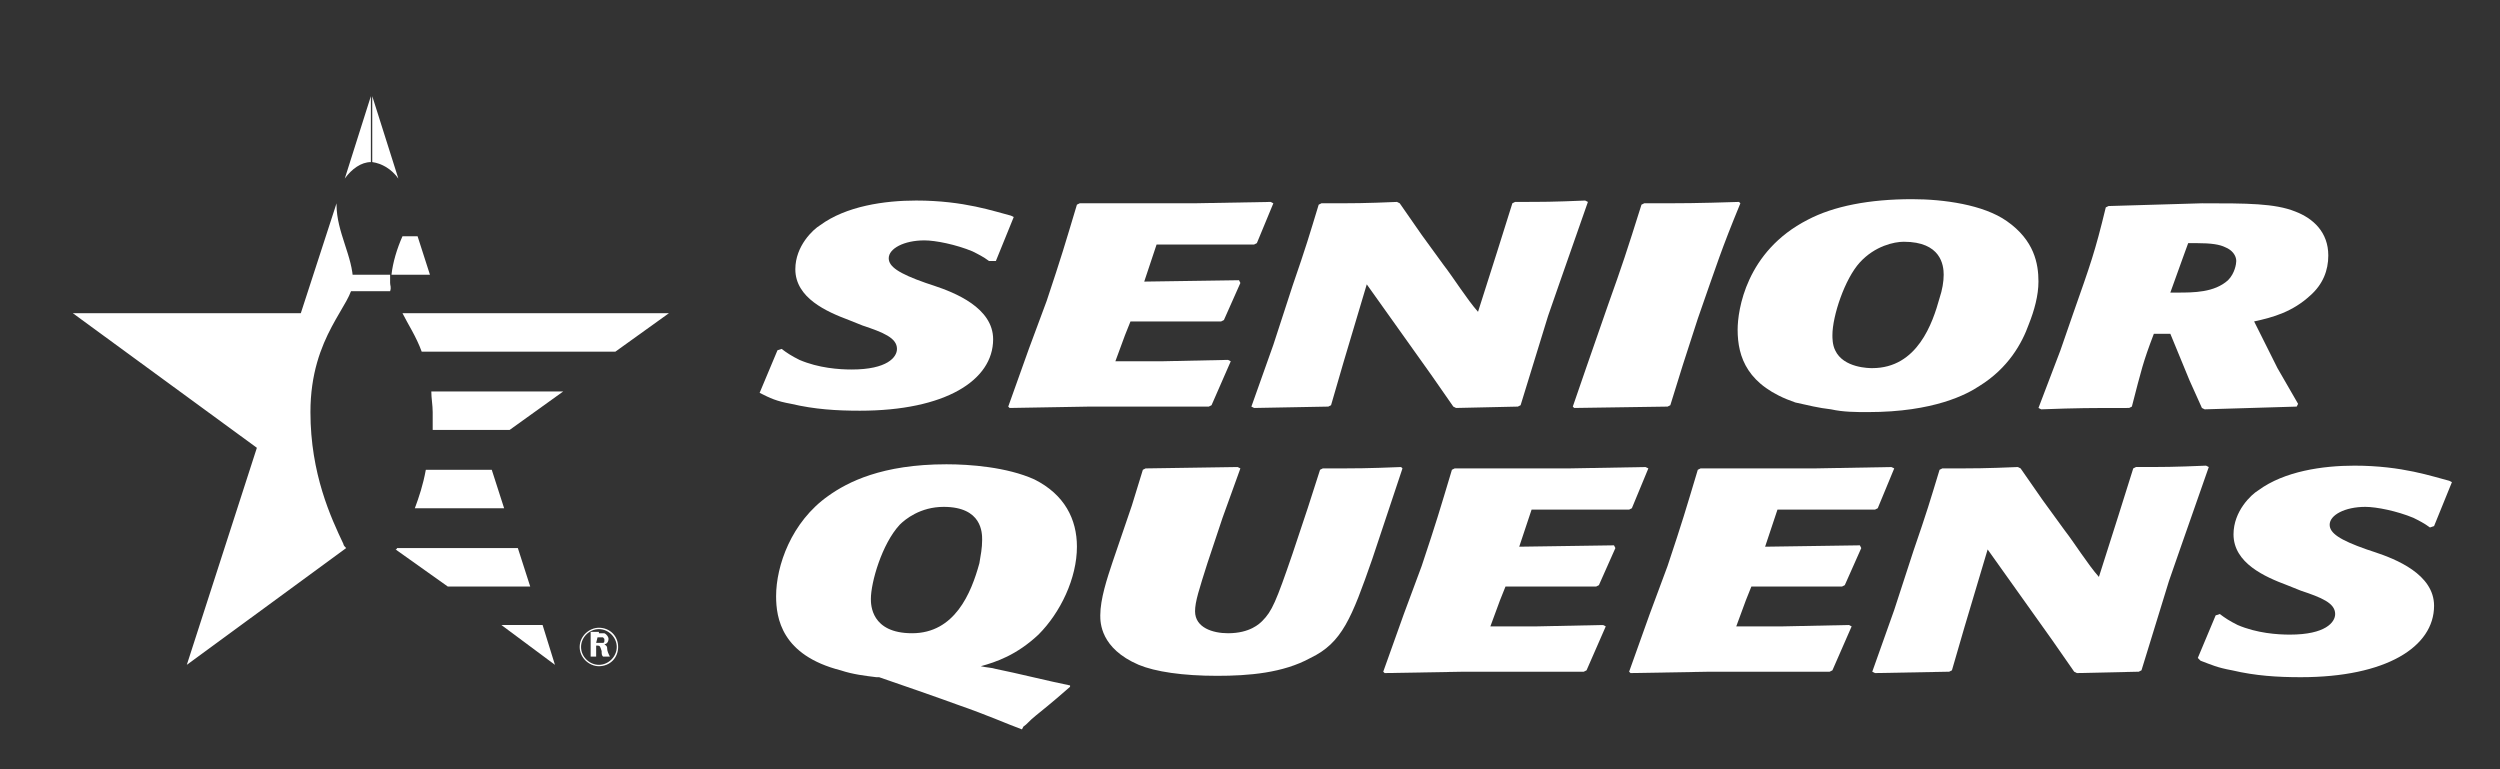
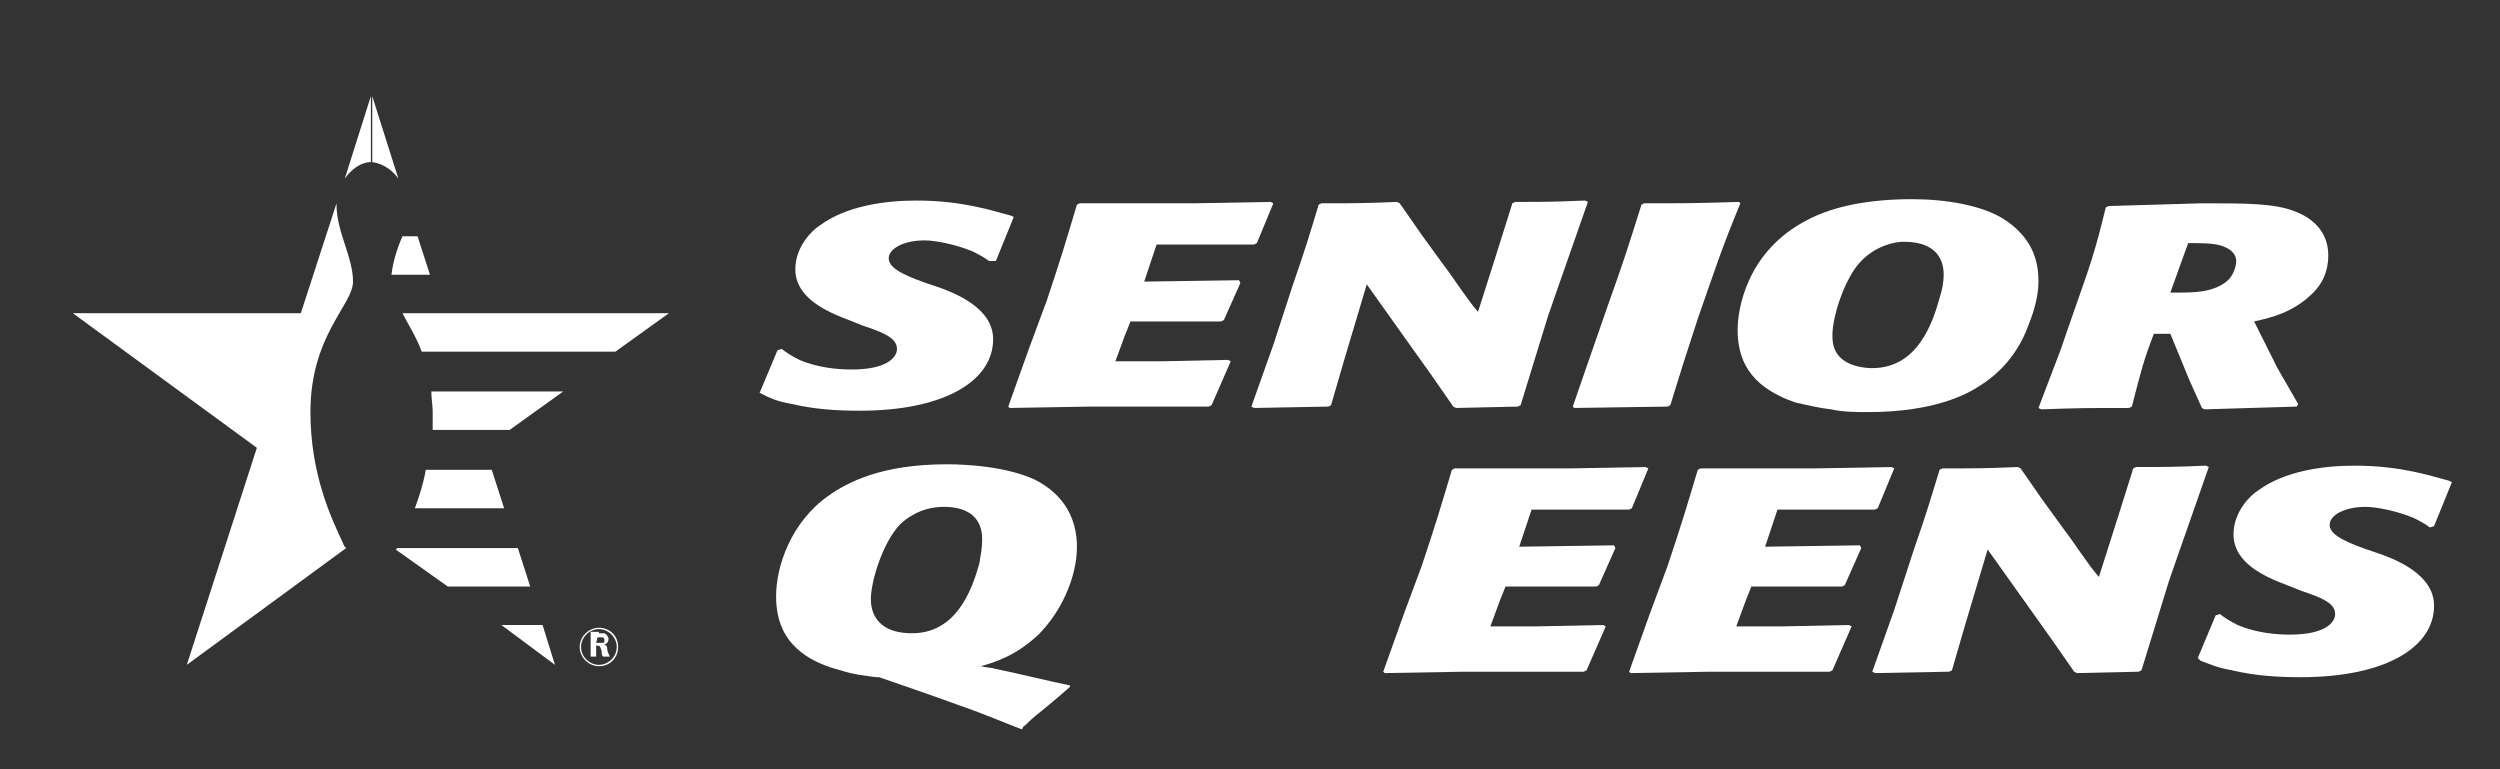
<svg xmlns="http://www.w3.org/2000/svg" version="1.1" id="Layer_1" x="0px" y="0px" viewBox="0 0 182 56" style="enable-background:new 0 0 182 56;" xml:space="preserve">
  <rect x="0" y="0" width="182" height="56" fill="#333333" stroke="none" />
  <style type="text/css">
	.st0{fill:#FFFFFF;}
</style>
  <g id="Layer_4">
</g>
  <g id="Layer_3">
</g>
  <g id="type">
    <g>
      <g>
        <path class="st0" d="M55.3,28.6l1.3-3.1l0.3-0.1c0.4,0.3,0.7,0.5,1.3,0.8c1.4,0.6,2.9,0.7,3.8,0.7c2.6,0,3.3-0.9,3.3-1.5     c0-0.8-1-1.2-2.5-1.7l-1-0.4c-1.6-0.6-3.9-1.6-3.9-3.7c0-1.7,1.3-2.9,1.8-3.2c1.9-1.4,4.7-1.8,7-1.8c3.5,0,5.7,0.8,6.9,1.1     l0.2,0.1L72.5,19L72,19c-0.4-0.3-0.8-0.5-1.2-0.7c-1.2-0.5-2.7-0.8-3.5-0.8c-1.5,0-2.6,0.6-2.6,1.3c0,0.6,0.7,1.1,2.7,1.8     l0.6,0.2c1.5,0.5,4.3,1.6,4.3,3.9c0,3-3.5,5.2-9.7,5.2c-1.7,0-3.3-0.1-5-0.5C56.5,29.2,56.1,29,55.3,28.6L55.3,28.6z" />
        <path class="st0" d="M88.2,29.5L88,29.6h-8.7l-5.8,0.1l-0.1-0.1l1.5-4.2l1.3-3.5c1.1-3.3,1.3-4,2.2-7l0.2-0.1h8.3l5.6-0.1     l0.2,0.1l-1.2,2.9l-0.2,0.1h-7.1l-0.9,2.7l6.9-0.1l0.1,0.2l-1.2,2.7l-0.2,0.1h-6.6l-0.4,1l-0.7,1.9h3.4l4.8-0.1l0.2,0.1     L88.2,29.5z" />
        <path class="st0" d="M110.7,29.5l-0.2,0.1l-4.5,0.1l-0.2-0.1l-1.6-2.3l-4.7-6.6l-1.7,5.7l-0.9,3.1l-0.2,0.1l-5.4,0.1l-0.2-0.1     l1.6-4.5l1.4-4.3c1-2.9,1.2-3.6,1.9-5.9l0.2-0.1c2.5,0,3.1,0,5.5-0.1l0.2,0.1l1.6,2.3l1.6,2.2c0.7,0.9,1.7,2.5,2.5,3.4l1.4-4.4     l1.1-3.5l0.2-0.1c2.1,0,2.7,0,5.1-0.1l0.2,0.1l-2.1,6l-0.8,2.3L110.7,29.5z" />
        <path class="st0" d="M121.6,29.5l-0.2,0.1l-6.8,0.1l-0.1-0.1l1-2.9l1.6-4.6c1-2.8,1.3-3.7,2.4-7.2l0.2-0.1c3,0,3.7,0,6.9-0.1     l0.1,0.1c-1.4,3.4-1.7,4.4-3.1,8.4l-1.1,3.4L121.6,29.5z" />
        <path class="st0" d="M144.1,28.1c-0.9,0.6-3.3,1.9-8.1,1.9c-0.9,0-1.8,0-2.7-0.2c-0.9-0.1-1.7-0.3-2.6-0.5     c-3.5-1.2-4.2-3.3-4.2-5.3c0-1.4,0.6-5.7,5.1-8c1.9-1,4.5-1.5,7.6-1.5c2.3,0,5.2,0.4,6.9,1.6c2,1.4,2.3,3.1,2.3,4.4     c0,1-0.3,2.1-0.7,3.1C147.2,25,146.2,26.8,144.1,28.1z M141.5,20c0-0.7-0.2-2.4-2.9-2.4c-0.7,0-2.1,0.3-3.2,1.5     c-1.1,1.2-2,3.9-2,5.3c0,0.2,0,0.7,0.2,1.1c0.6,1.3,2.5,1.3,2.7,1.3c3.3,0,4.4-3.3,4.9-5.1C141.4,21.1,141.5,20.5,141.5,20z" />
        <path class="st0" d="M160.3,14.8c3.3,0,5.3,0,6.8,0.6c1.3,0.5,2.4,1.5,2.4,3.2c0,1.1-0.4,2.1-1.3,2.9c-1.3,1.2-2.7,1.6-4.1,1.9     l1.7,3.4l1.5,2.6l-0.1,0.2l-6.7,0.2l-0.2-0.1l-0.9-2l-1.4-3.4h-1.2c-0.8,2.1-0.9,2.6-1.6,5.3l-0.2,0.1c-2.9,0-3.7,0-6.4,0.1     l-0.2-0.1l1.6-4.2l0.9-2.6c1.3-3.7,1.6-4.5,2.4-7.8l0.2-0.1L160.3,14.8z M158,21.3h0.5c1.2,0,2.7,0,3.7-0.9     c0.5-0.5,0.6-1.2,0.6-1.4c0-0.4-0.3-0.8-0.8-1c-0.4-0.2-1-0.3-2.1-0.3h-0.6l-0.4,1.1L158,21.3z" />
        <path class="st0" d="M74.4,53.1c-1.1-0.4-2.4-1-4.7-1.8c-0.8-0.3-4.8-1.7-5.7-2h-0.2c-0.8-0.1-1.7-0.2-2.6-0.5     c-4.3-1.1-4.7-3.8-4.7-5.4c0-2.2,1.1-5.4,3.8-7.3c1.4-1,3.9-2.3,8.6-2.3c1.7,0,4.4,0.2,6.4,1.1c2.2,1.1,3.1,2.9,3.1,4.9     c0,2.3-1.2,4.8-2.8,6.4c-1.6,1.5-3.1,2-4.2,2.3c0.4,0.1,0.8,0.1,1.1,0.2c1.5,0.3,3.9,0.9,5.4,1.2V50c-1.6,1.4-1.9,1.6-2.5,2.1     c-0.5,0.4-0.6,0.6-0.9,0.8L74.4,53.1z M71.5,39.3c0-0.5,0-2.4-2.8-2.4c-1.7,0-2.8,0.9-3.2,1.3c-1.3,1.4-2.1,4.2-2.1,5.4     c0,0.4,0,2.5,3,2.5c3.1,0,4.3-2.9,4.9-5.1C71.4,40.4,71.5,39.9,71.5,39.3z" />
-         <path class="st0" d="M102.1,34.1l-0.9,2.7l-1.3,3.9c-1.5,4.3-2.2,6.1-4.5,7.2c-2,1.1-4.5,1.3-6.8,1.3c-2.5,0-4.5-0.3-5.7-0.8     c-2.8-1.2-2.8-3.1-2.8-3.6c0-1.2,0.5-2.7,0.9-3.9l1.4-4.1l0.8-2.6l0.2-0.1l6.7-0.1l0.2,0.1L89,37.7L87.9,41     c-0.6,1.9-0.9,2.8-0.9,3.5c0,1.2,1.3,1.6,2.4,1.6c1.6,0,2.3-0.7,2.5-0.9c0.7-0.7,1-1.4,2.2-4.9l1.1-3.3l0.9-2.8l0.2-0.1     c2.6,0,3.2,0,5.7-0.1L102.1,34.1z" />
        <path class="st0" d="M115.5,48.8l-0.2,0.1h-8.7l-5.8,0.1l-0.1-0.1l1.5-4.2l1.3-3.5c1.1-3.3,1.3-4,2.2-7l0.2-0.1h8.3l5.6-0.1     l0.2,0.1l-1.2,2.9l-0.2,0.1h-7.1l-0.9,2.7l6.9-0.1l0.1,0.2l-1.2,2.7l-0.2,0.1h-6.6l-0.4,1l-0.7,1.9h3.4l4.8-0.1l0.2,0.1     L115.5,48.8z" />
        <path class="st0" d="M133.4,48.8l-0.2,0.1h-8.7l-5.8,0.1l-0.1-0.1l1.5-4.2l1.3-3.5c1.1-3.3,1.3-4,2.2-7l0.2-0.1h8.3l5.6-0.1     l0.2,0.1l-1.2,2.9l-0.2,0.1h-7.1l-0.9,2.7l6.9-0.1l0.1,0.2l-1.2,2.7l-0.2,0.1h-6.6l-0.4,1l-0.7,1.9h3.4l4.8-0.1l0.2,0.1     L133.4,48.8z" />
        <path class="st0" d="M155.9,48.8l-0.2,0.1l-4.5,0.1l-0.2-0.1l-1.6-2.3l-4.7-6.6l-1.7,5.7l-0.9,3.1l-0.2,0.1l-5.4,0.1l-0.2-0.1     l1.6-4.5l1.4-4.3c1-2.9,1.2-3.6,1.9-5.9l0.2-0.1c2.5,0,3.1,0,5.5-0.1l0.2,0.1l1.6,2.3l1.6,2.2c0.7,0.9,1.7,2.5,2.5,3.4l1.4-4.4     l1.1-3.5l0.2-0.1c2.1,0,2.7,0,5.1-0.1l0.2,0.1l-2.1,6l-0.8,2.3L155.9,48.8z" />
        <path class="st0" d="M160,47.9l1.3-3.1l0.3-0.1c0.4,0.3,0.7,0.5,1.3,0.8c1.4,0.6,2.9,0.7,3.8,0.7c2.6,0,3.3-0.9,3.3-1.5     c0-0.8-1-1.2-2.5-1.7l-1-0.4c-1.6-0.6-3.9-1.6-3.9-3.7c0-1.7,1.3-2.9,1.8-3.2c1.9-1.4,4.7-1.8,7-1.8c3.5,0,5.7,0.8,6.9,1.1     l0.2,0.1l-1.3,3.2l-0.3,0.1c-0.4-0.3-0.8-0.5-1.2-0.7c-1.2-0.5-2.7-0.8-3.5-0.8c-1.5,0-2.6,0.6-2.6,1.3c0,0.6,0.7,1.1,2.7,1.8     l0.6,0.2c1.5,0.5,4.3,1.6,4.3,3.9c0,3-3.5,5.2-9.7,5.2c-1.7,0-3.3-0.1-5-0.5c-1.1-0.2-1.5-0.4-2.3-0.7L160,47.9z" />
      </g>
      <g>
        <g>
          <g>
            <path class="st0" d="M27,11.8L27,11.8V7l-1.9,6C25.6,12.3,26.3,11.8,27,11.8z" />
-             <path class="st0" d="M28.4,20.6c0-0.2,0-0.4,0-0.6h-3v1.2h3C28.5,20.9,28.4,20.8,28.4,20.6z" />
            <path class="st0" d="M25.2,39.9c-0.1-0.1-0.2-0.2-0.2-0.3c-0.9-1.9-2.4-5.1-2.4-9.6c0-5.6,3.1-7.8,3.1-9.5       c0-1.8-1.2-3.6-1.2-5.6v-0.1l-2.6,8H5.3l13.4,9.8l-5.1,15.8L25.2,39.9z" />
          </g>
          <g>
            <path class="st0" d="M35.8,34.2H31c-0.2,1.1-0.5,2-0.8,2.8h6.5L35.8,34.2z" />
            <path class="st0" d="M29,13l-1.9-6v4.8C27.8,11.9,28.5,12.3,29,13z" />
            <path class="st0" d="M28.5,20h2.8l-0.9-2.8h-1.1C28.9,18.1,28.6,19.1,28.5,20z" />
            <path class="st0" d="M37.7,39.9h-8.8c0,0,0,0.1-0.1,0.1l3.8,2.7h6L37.7,39.9z" />
            <polygon class="st0" points="36.5,45.5 40.4,48.4 39.5,45.5      " />
            <path class="st0" d="M32.1,22.8h-2.8c0.4,0.8,1,1.7,1.4,2.8h14.1l3.9-2.8H32.1z" />
            <path class="st0" d="M31.5,30c0,0.4,0,0.9,0,1.3h5.6l3.9-2.8h-9.6C31.4,29,31.5,29.5,31.5,30z" />
          </g>
        </g>
        <g>
          <path class="st0" d="M43.6,48.5c-0.7,0-1.4-0.6-1.4-1.4s0.7-1.4,1.4-1.4c0.8,0,1.4,0.6,1.4,1.4S44.4,48.5,43.6,48.5z M43.6,45.8      c-0.7,0-1.3,0.6-1.3,1.3c0,0.7,0.6,1.3,1.3,1.3c0.7,0,1.3-0.6,1.3-1.3S44.3,45.8,43.6,45.8z M43.6,46.1c0.2,0,0.3,0,0.4,0      c0.2,0.1,0.3,0.3,0.3,0.4c0,0.3-0.2,0.4-0.3,0.4c0.1,0.1,0.2,0.1,0.2,0.3c0,0.2,0.1,0.4,0.2,0.6h-0.5c-0.1-0.1-0.1-0.2-0.1-0.4      c-0.1-0.3-0.1-0.4-0.3-0.4h-0.1v0.8H43V46h0.6V46.1z M43.4,46.8h0.2c0.1,0,0.2,0,0.3,0c0.1,0,0.1-0.1,0.1-0.2s0-0.1-0.1-0.2      c-0.1,0-0.1,0-0.3,0h-0.1L43.4,46.8L43.4,46.8z" />
        </g>
      </g>
    </g>
  </g>
</svg>